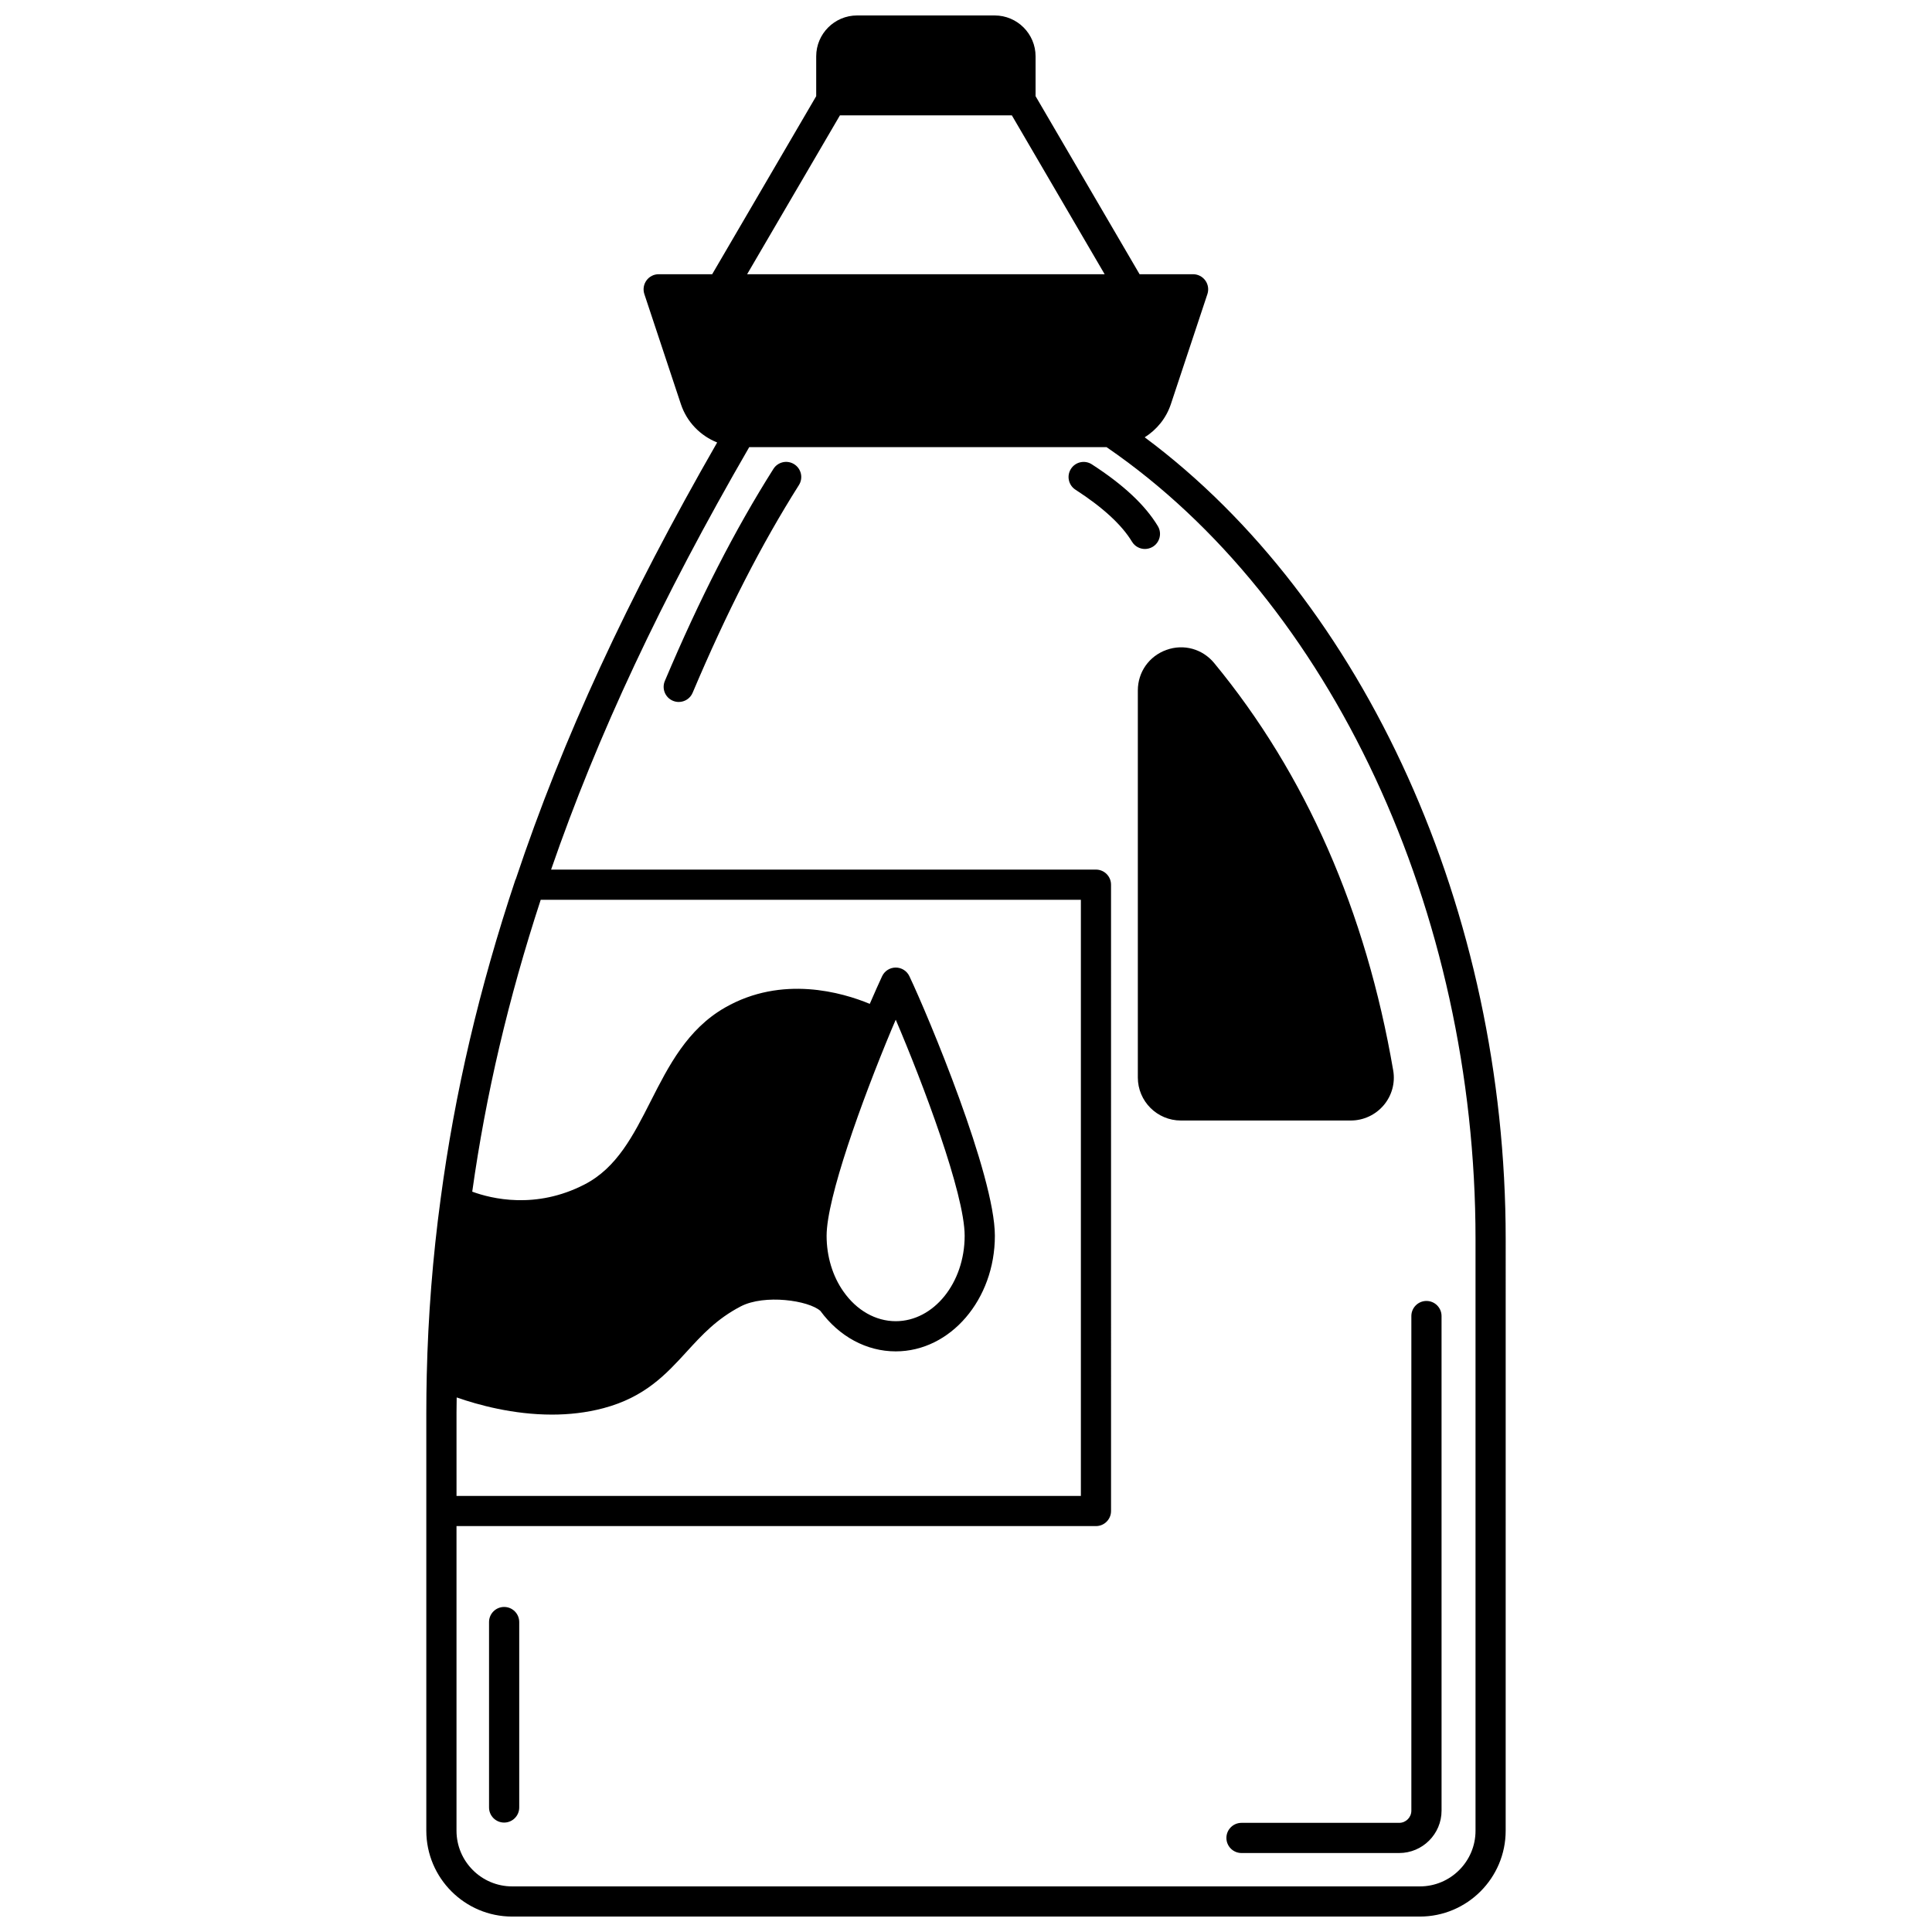
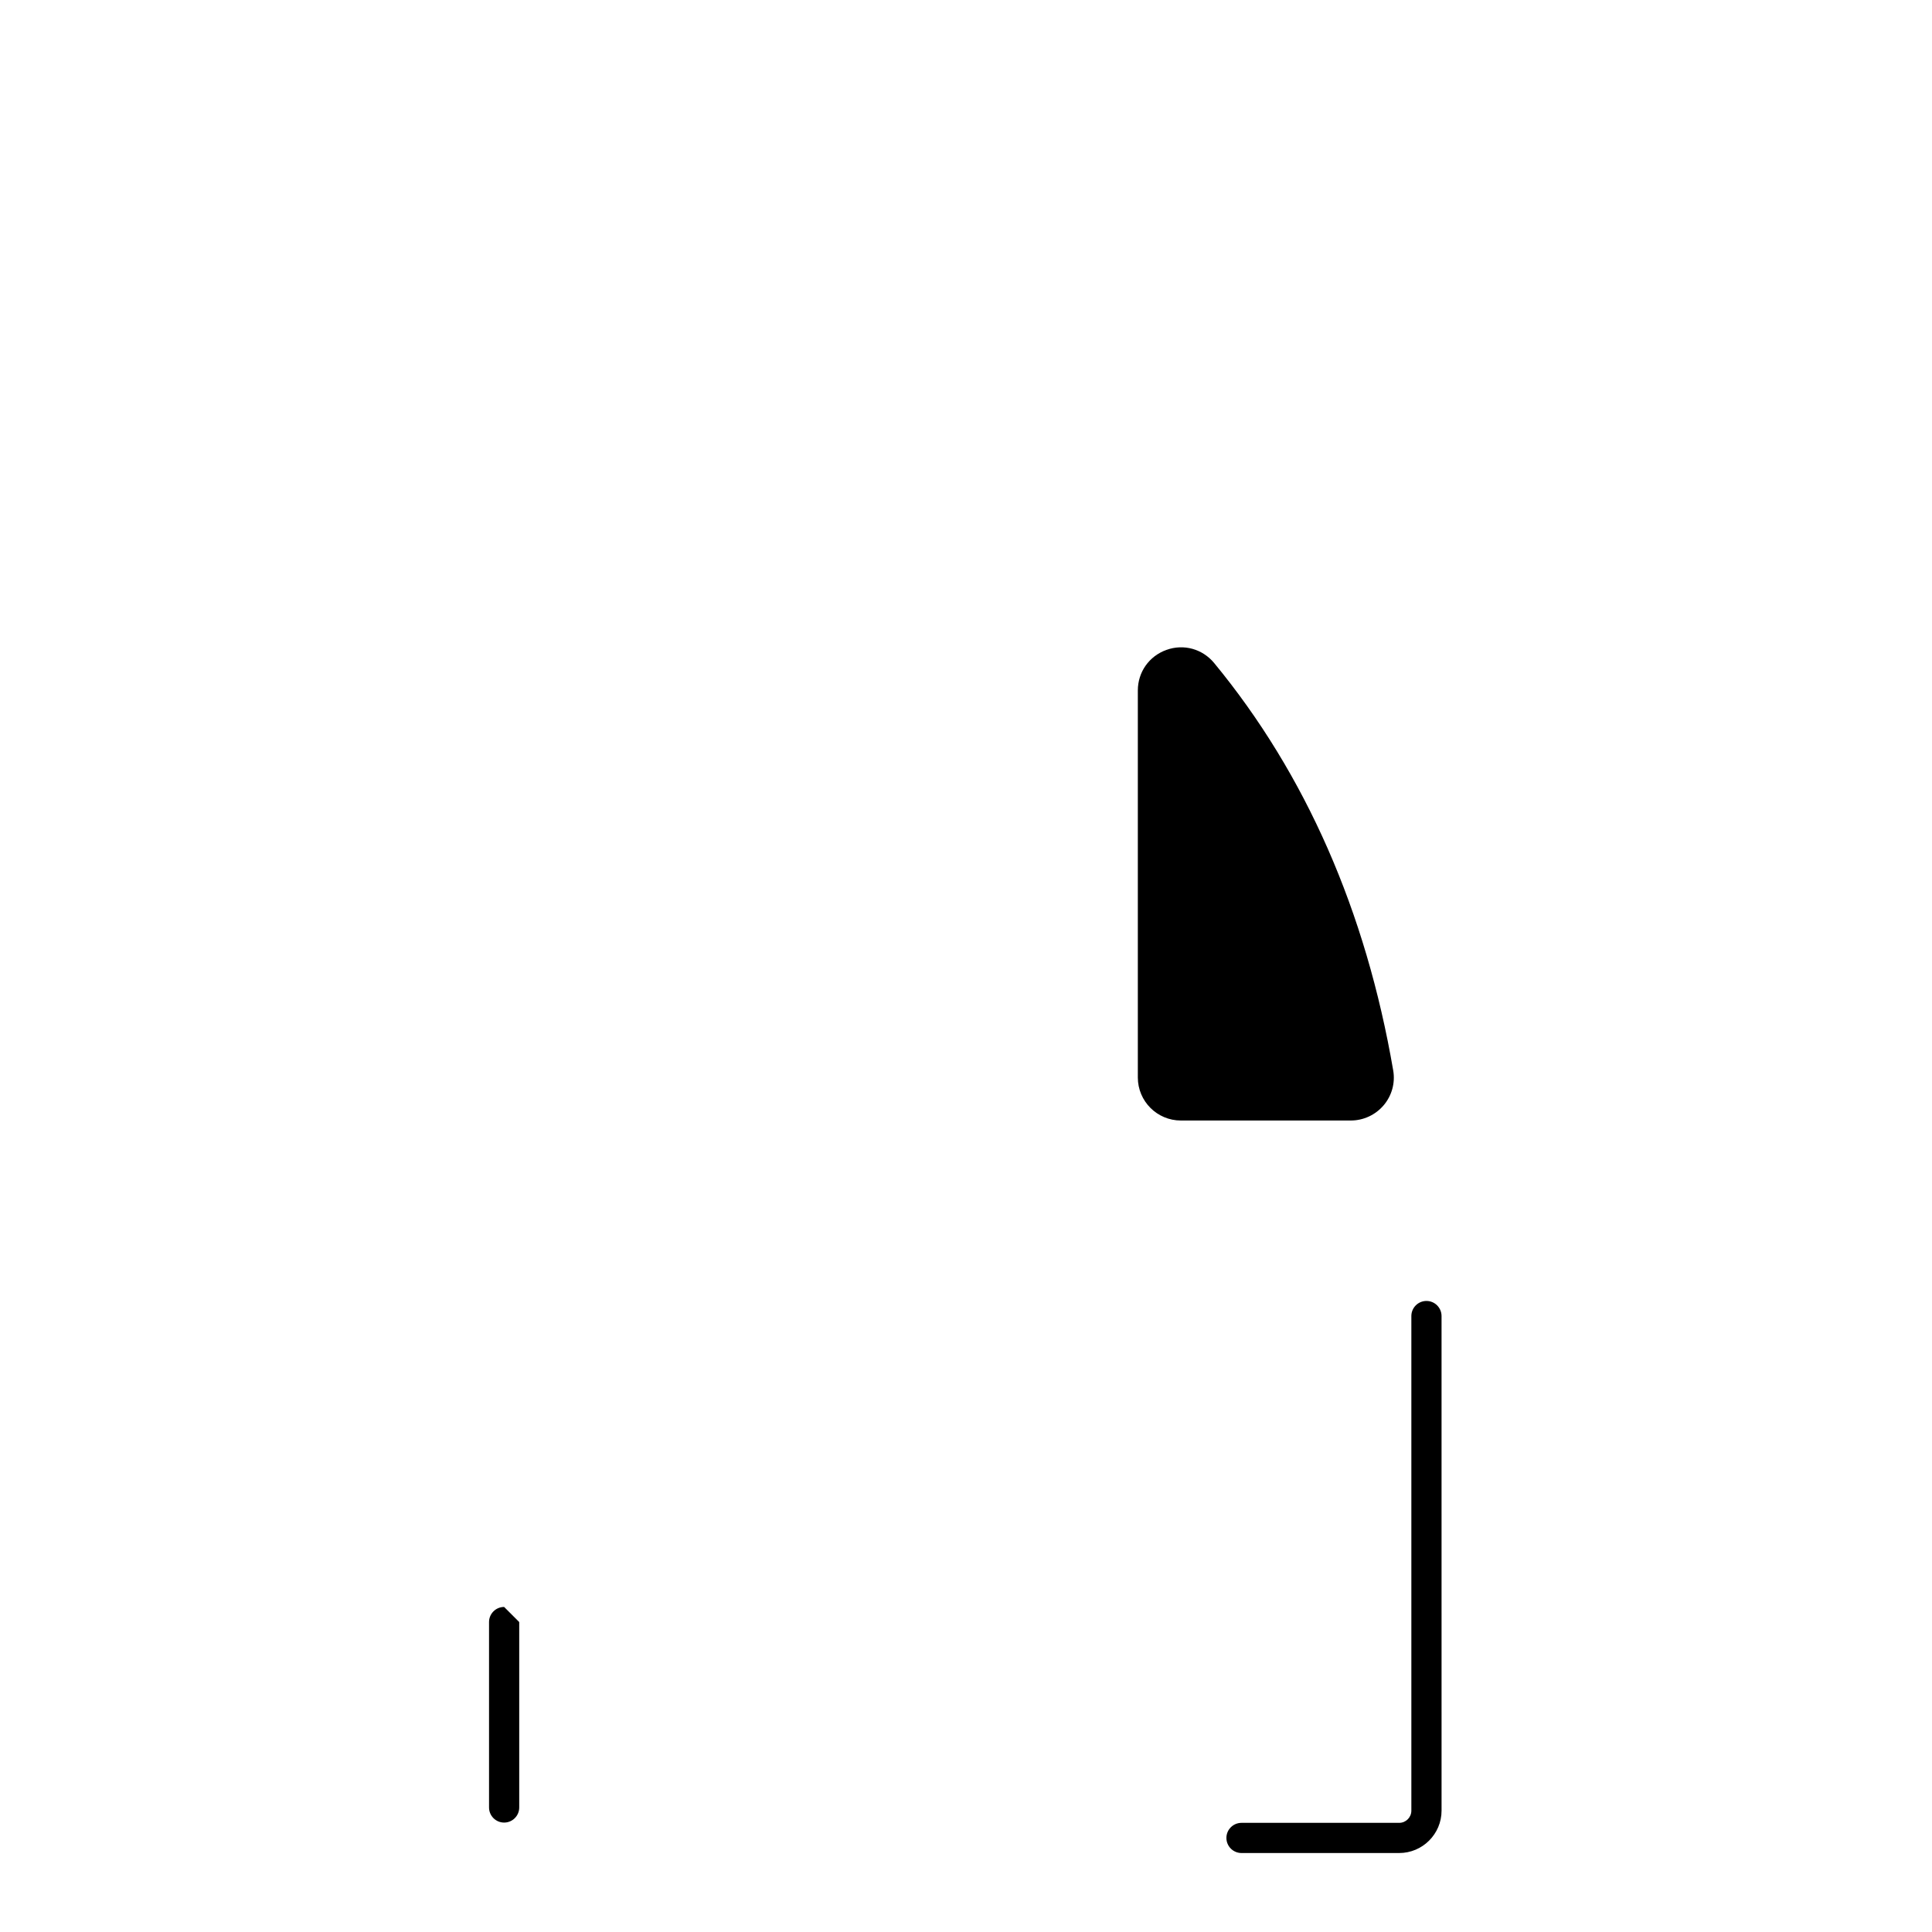
<svg xmlns="http://www.w3.org/2000/svg" width="800px" height="800px" version="1.1" viewBox="144 144 512 512">
  <defs>
    <clipPath id="a">
      <path d="m256 148.09h288v503.81h-288z" />
    </clipPath>
  </defs>
  <g clip-path="url(#a)">
-     <path d="m447.36 259.89c3.188-2.012 5.699-5.055 6.941-8.812l9.676-29.148c0.402-1.219 0.199-2.559-0.555-3.598-0.75-1.039-1.957-1.66-3.242-1.66h-14.18l-27.562-47.184v-10.555c0-5.973-4.863-10.836-10.836-10.836h-36.465c-5.973 0-10.836 4.863-10.836 10.836v10.555l-27.566 47.184h-14.18c-1.285 0-2.492 0.617-3.242 1.66s-0.957 2.383-0.555 3.598l9.676 29.148c1.578 4.766 5.168 8.398 9.621 10.184-23.867 41.578-40.914 78.473-53.32 115.58-0.023 0.055-0.035 0.113-0.059 0.172-0.023 0.062-0.078 0.109-0.102 0.176-9.578 28.723-16.055 56.379-19.805 84.535-2.082 15.328-3.32 31.027-3.676 46.668-0.074 3.266-0.117 6.574-0.117 9.926v110.84c0 12.543 10.207 22.75 22.746 22.75h240.55c12.543 0 22.746-10.207 22.746-22.75l0.004-156.82c0.004-86.727-37.316-169.05-95.664-212.45zm-80.766-85.324h45.555l24.594 42.105h-94.746zm0.926 311.7c-2.879-4.074-4.461-9.32-4.461-14.766 0-9.961 9.25-35.605 17.16-54.551 0.398-0.941 0.789-1.848 1.16-2.715 7.156 16.734 18.266 46.113 18.266 57.266 0 12.48-8.195 22.633-18.273 22.633-5.309-0.004-10.352-2.859-13.852-7.867zm-102.54 32.055c0-1.344 0.035-2.656 0.047-3.984 5.66 1.98 14.977 4.547 25.246 4.547 4.438 0 9.062-0.484 13.637-1.699 11.062-2.938 16.648-9.047 22.055-14.957 4.086-4.469 7.949-8.688 14.348-12.027 6.309-3.266 17.977-1.59 21.102 1.207 4.992 6.805 12.223 10.719 19.965 10.719 14.488 0 26.27-13.742 26.27-30.629 0-16.008-17.66-58.273-22.66-68.805-0.66-1.395-2.07-2.281-3.609-2.281h-0.012c-1.551 0.004-2.953 0.902-3.609 2.309-0.812 1.738-1.941 4.273-3.262 7.312-7.273-3.016-23.23-7.688-38.371 0.988-9.992 5.731-14.926 15.441-19.699 24.836-4.602 9.062-8.953 17.617-17.496 22.023-12.973 6.715-24.77 3.769-29.785 1.922 3.613-25.734 9.562-51.105 18.145-77.344h143.15v157.98h-165.46zm270.05 110.84c0 8.137-6.617 14.754-14.75 14.754h-240.55c-8.133 0-14.75-6.617-14.75-14.754v-80.73h169.46c2.211 0 4-1.793 4-4l-0.004-165.98c0-2.207-1.789-4-4-4l-144.39 0.004c12.363-35.762 29.141-71.566 52.508-111.96h94.691c59.434 40.742 97.785 122.93 97.785 209.84v156.82z" />
-   </g>
+     </g>
  <path d="m469.01 631.07c0 2.207 1.789 4 4 4h41.785c6.195 0 11.234-5.043 11.234-11.234l-0.004-131.07c0-2.207-1.789-4-4-4-2.211 0-4 1.793-4 4v131.07c0 1.789-1.453 3.238-3.238 3.238h-41.785c-2.203 0.004-3.992 1.793-3.992 4z" />
-   <path d="m277.6 569.86c-2.211 0-4 1.793-4 4v49.141c0 2.207 1.789 4 4 4 2.211 0 4-1.793 4-4v-49.141c0-2.211-1.789-4-4-4z" />
+   <path d="m277.6 569.86c-2.211 0-4 1.793-4 4v49.141c0 2.207 1.789 4 4 4 2.211 0 4-1.793 4-4v-49.141z" />
  <path d="m453.12 316.23c-4.602 1.648-7.582 5.875-7.582 10.762v102.56c0 6.285 5.109 11.395 11.398 11.395h45.023c3.375 0 6.562-1.48 8.742-4.059 2.156-2.551 3.074-5.891 2.519-9.172-7.242-42.234-23.203-78.566-47.434-107.98-3.106-3.773-8.086-5.156-12.668-3.504z" />
-   <path d="m449.48 288.91c1.891-1.145 2.5-3.598 1.359-5.488-3.379-5.586-9.098-10.941-17.488-16.367-1.863-1.203-4.332-0.668-5.531 1.188s-0.668 4.332 1.188 5.531c7.25 4.684 12.289 9.32 14.98 13.781 0.75 1.242 2.074 1.93 3.426 1.93 0.711 0 1.426-0.188 2.066-0.574z" />
-   <path d="m354.48 267.03c-1.871-1.191-4.34-0.629-5.519 1.238-10.152 16.039-19.57 34.418-28.773 56.199-0.859 2.035 0.09 4.383 2.125 5.242 0.508 0.215 1.039 0.32 1.559 0.32 1.559 0 3.039-0.914 3.684-2.441 9.035-21.371 18.25-39.379 28.164-55.039 1.184-1.867 0.629-4.336-1.238-5.519z" />
</svg>